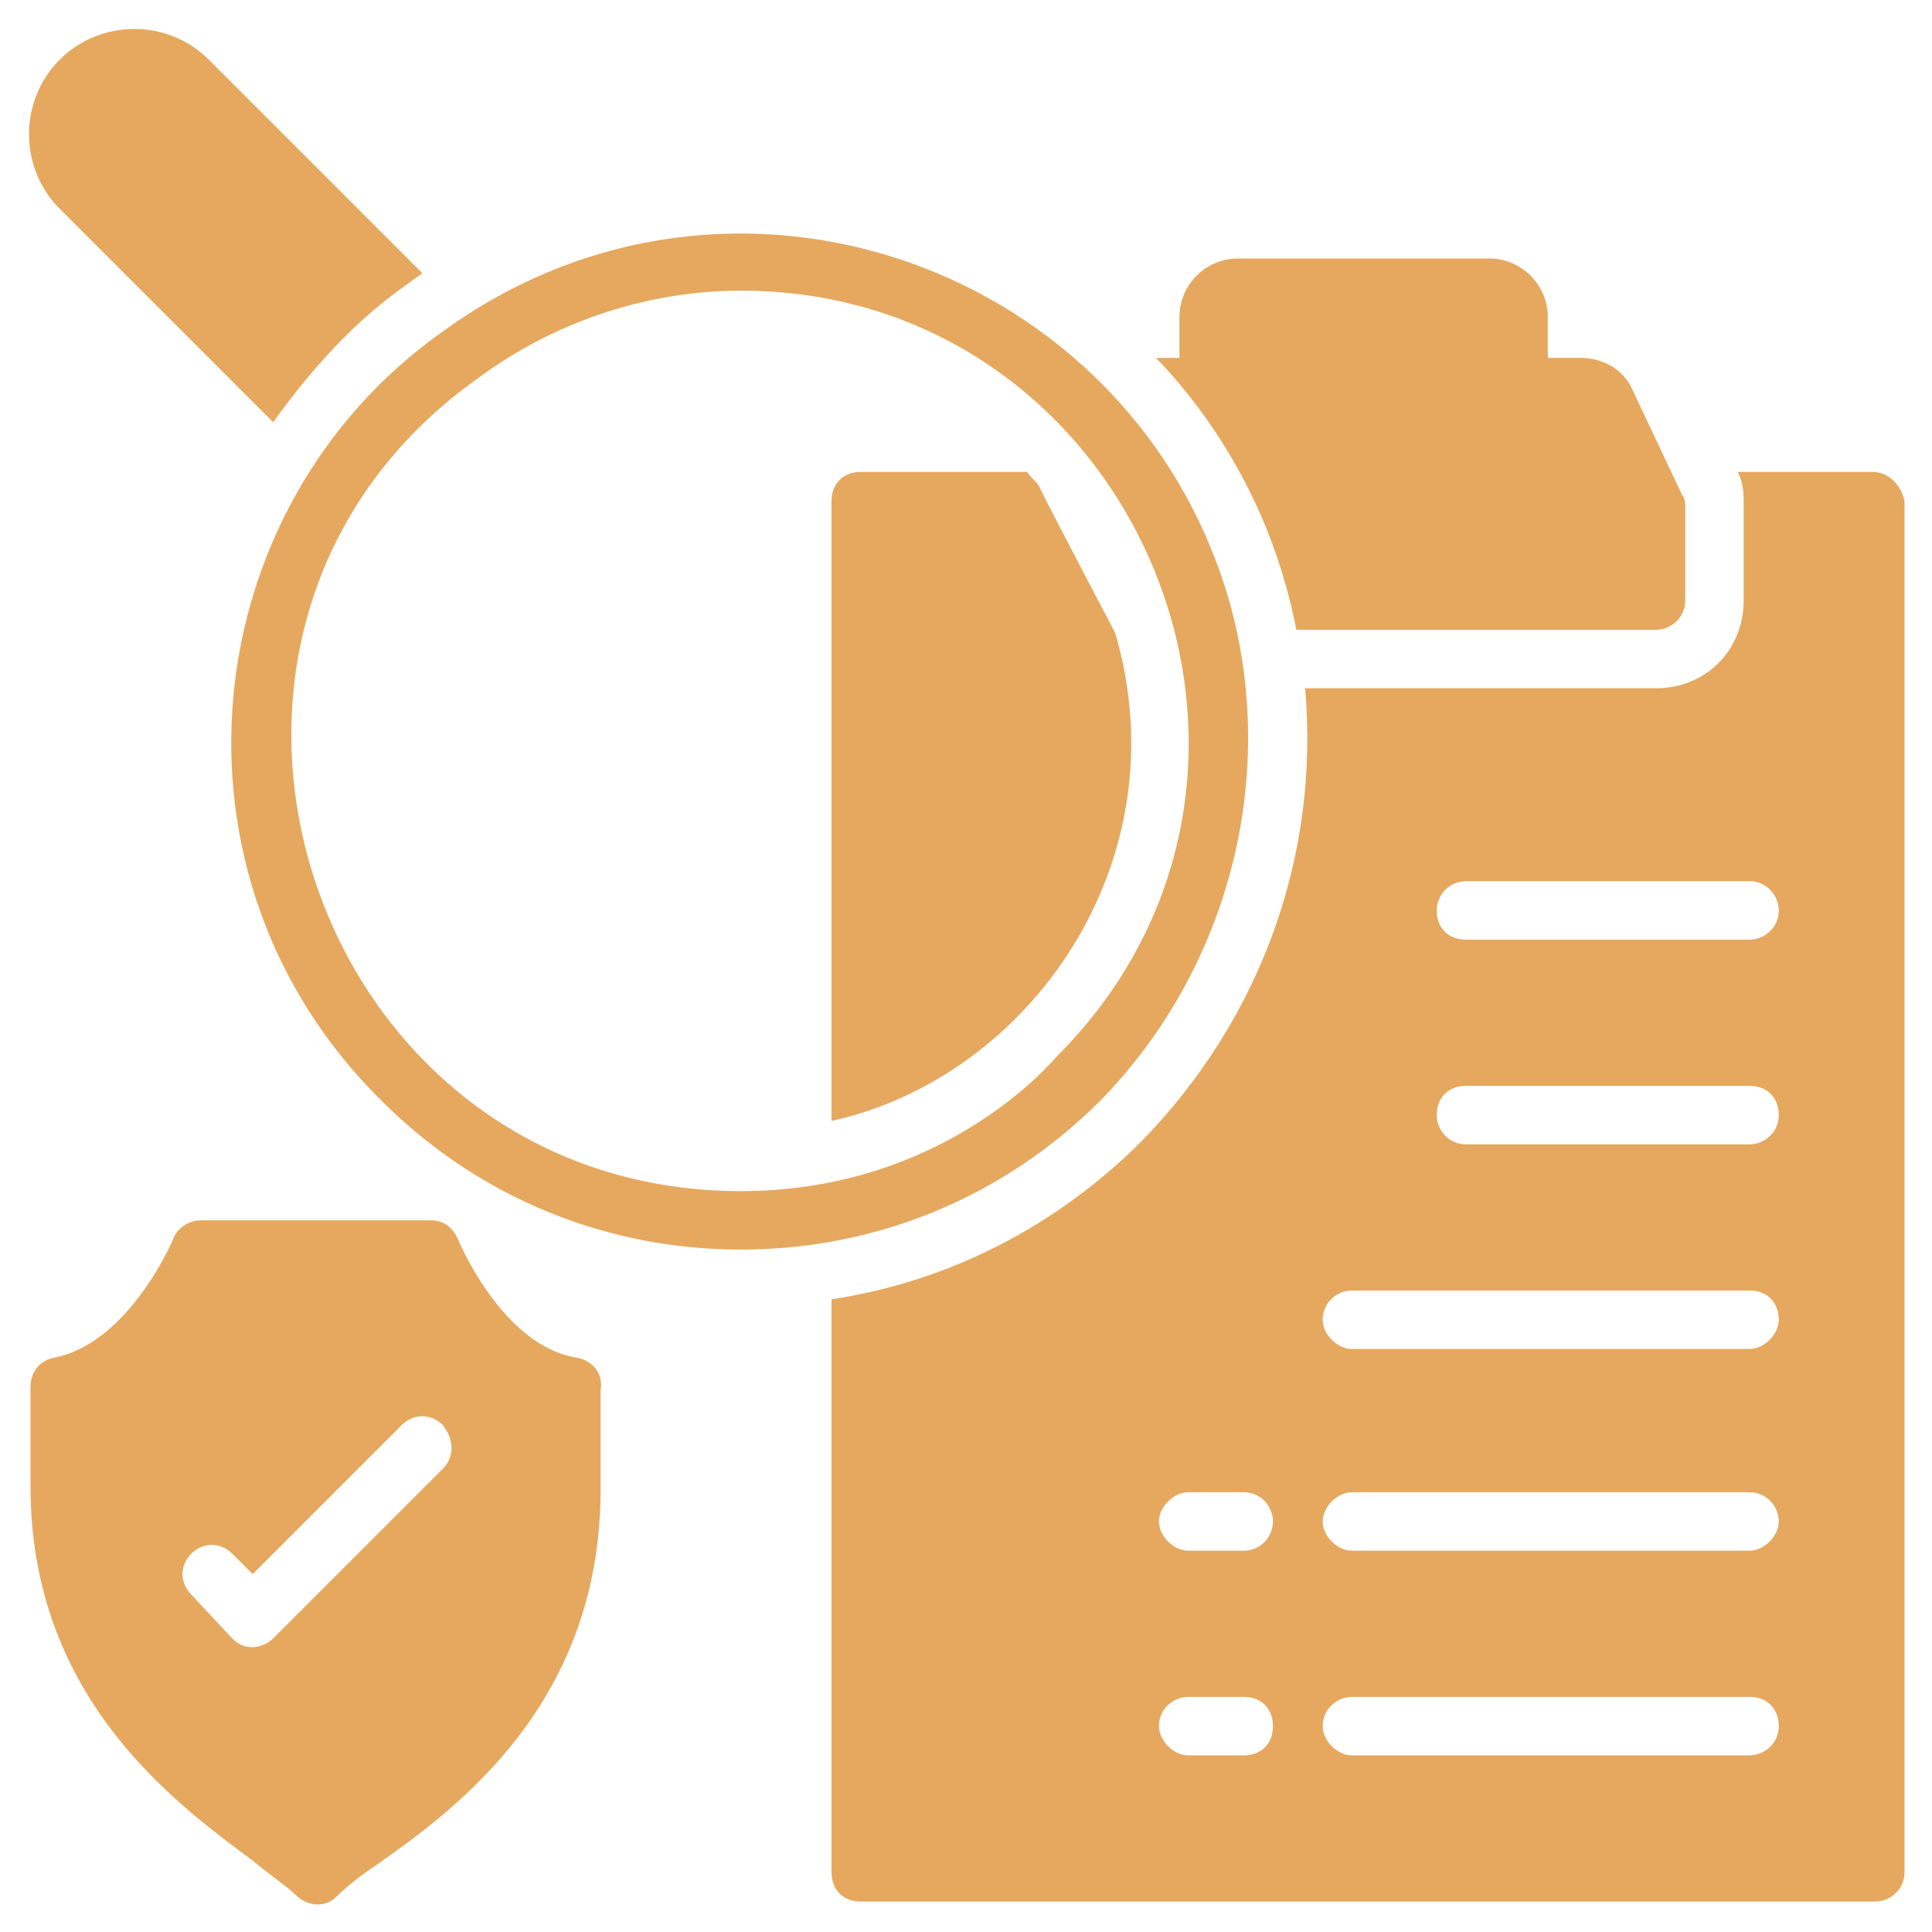
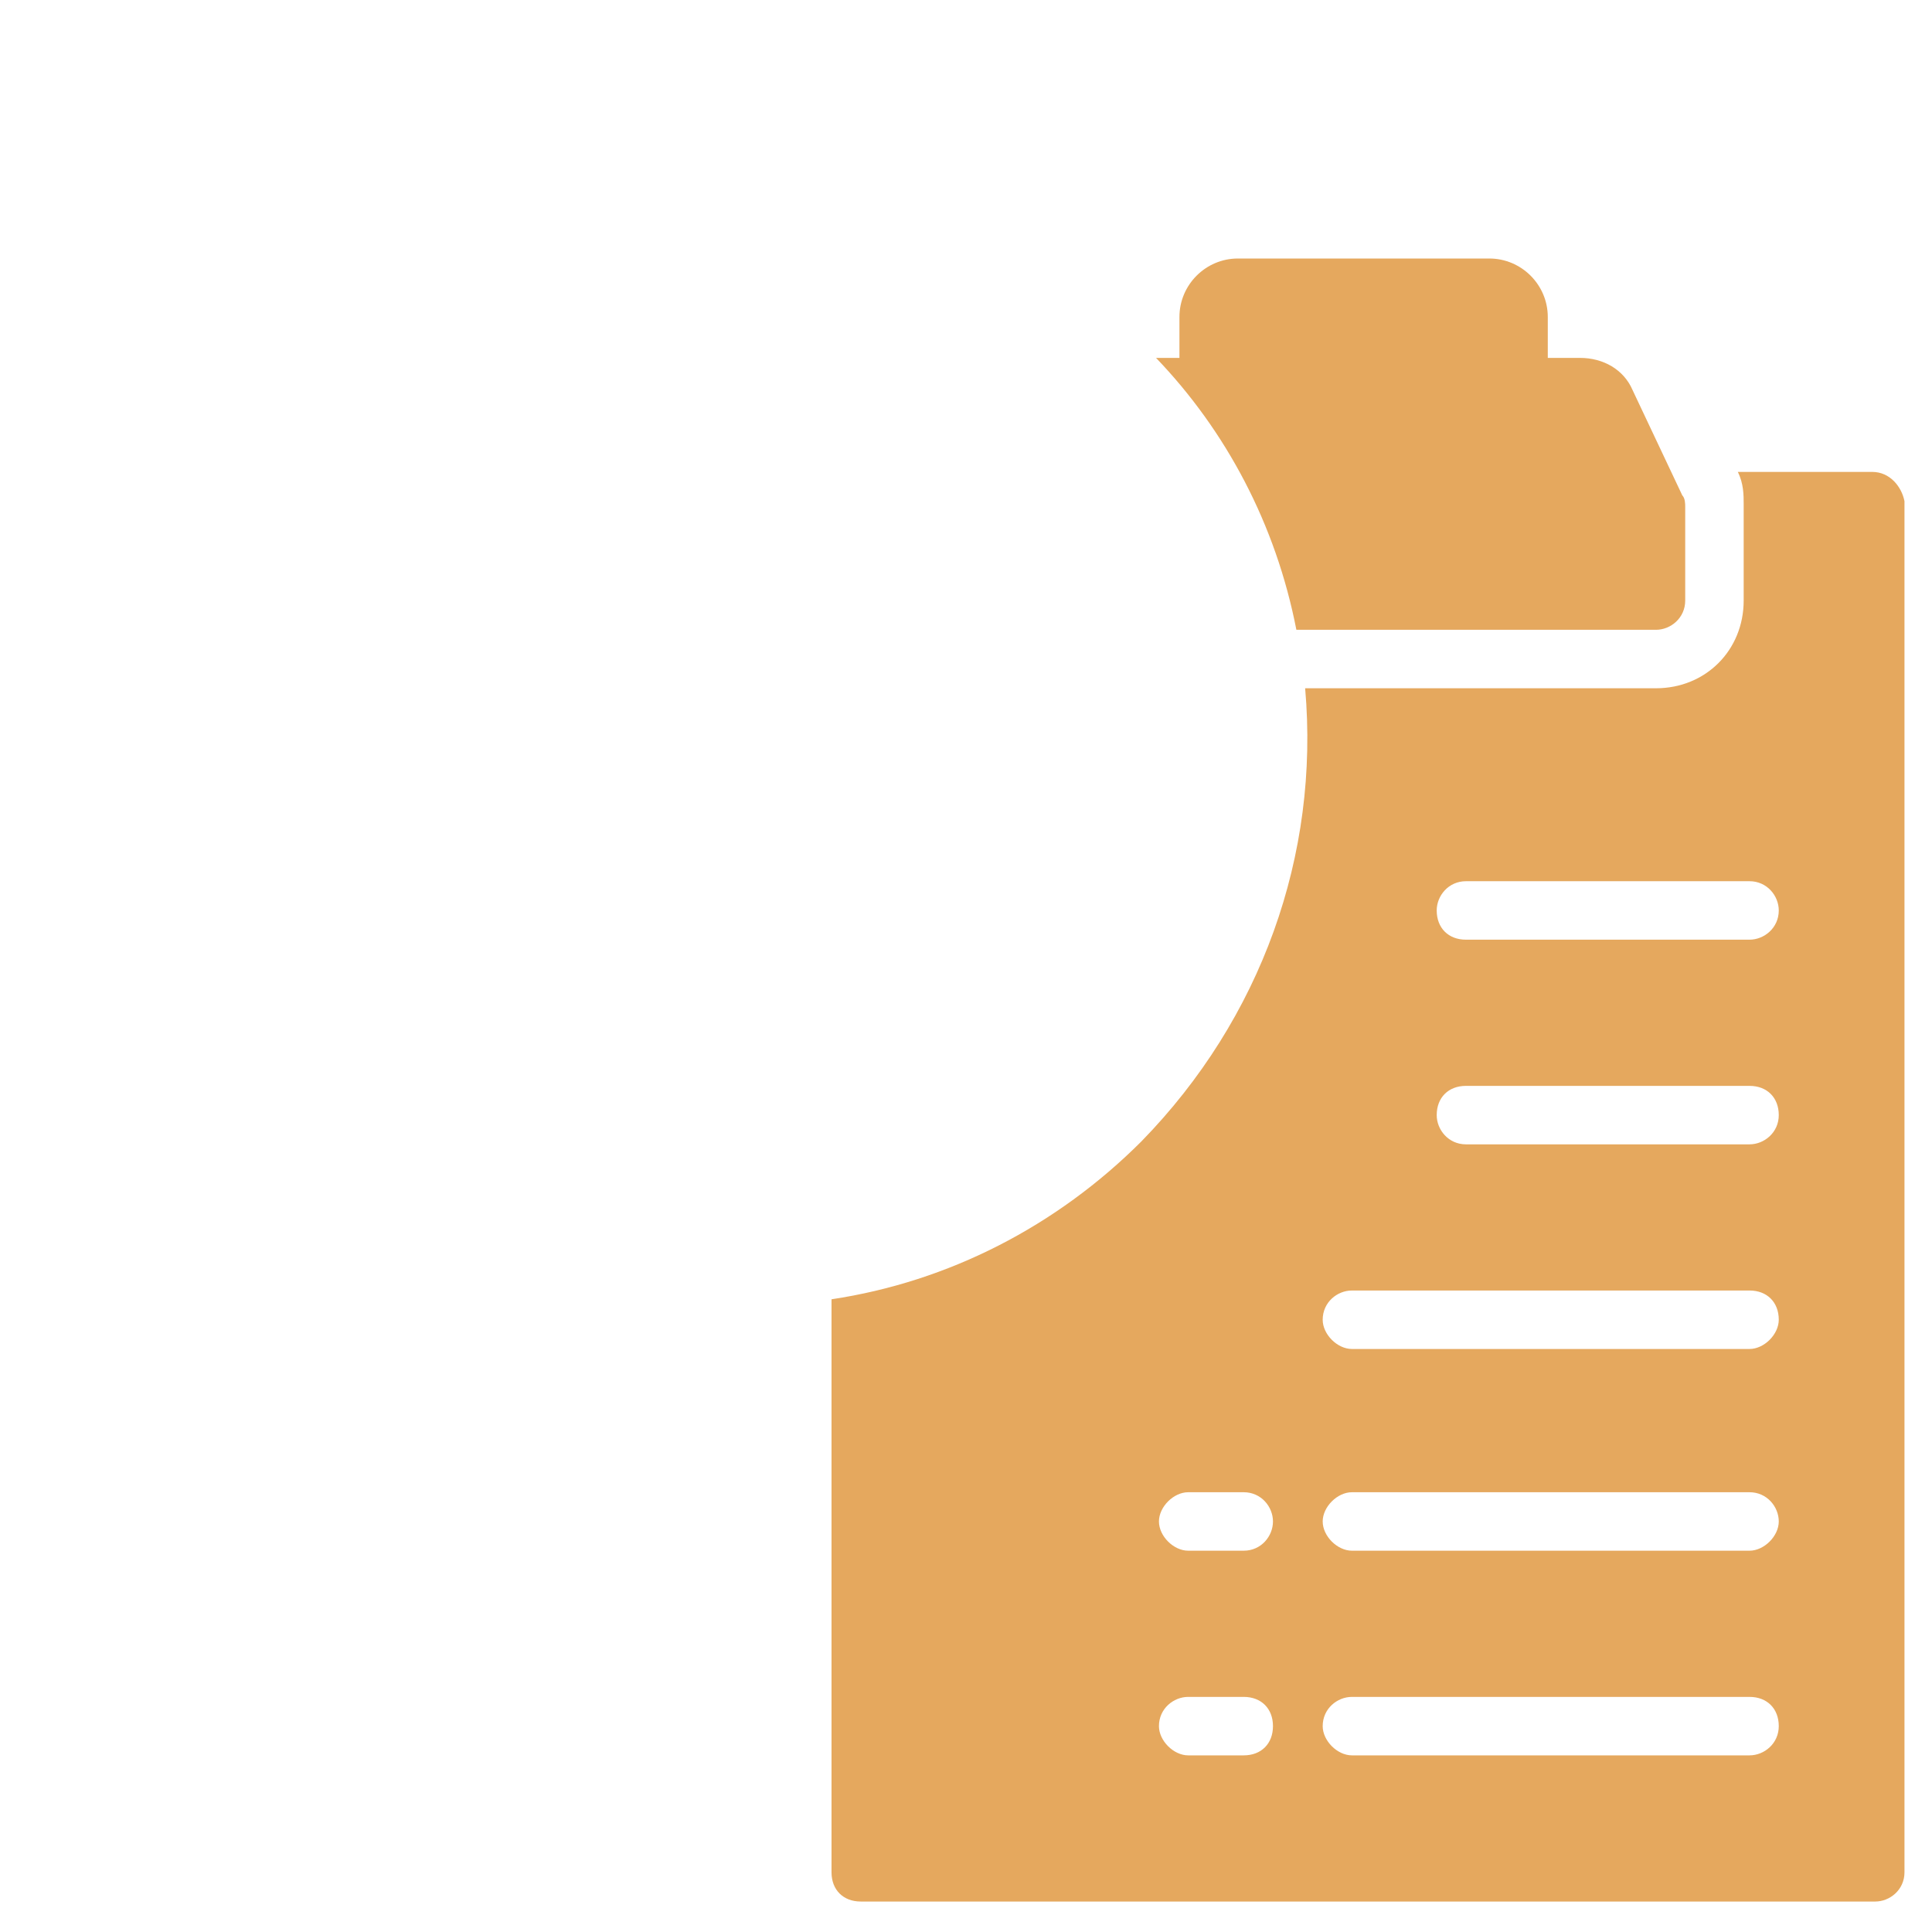
<svg xmlns="http://www.w3.org/2000/svg" width="61" height="61" viewBox="0 0 61 61" fill="none">
  <g id="Layer_1" clip-path="url(#clip0_266_10372)">
    <g id="Group">
      <g id="Group_2">
-         <path id="Vector" d="M35.208 19.977C35.208 19.977 33.454 16.654 32.808 15.361C32.715 15.177 32.531 15.085 32.438 14.9H27.177C26.623 14.9 26.254 15.269 26.254 15.823V35.392C32.531 34.008 37.331 27.177 35.208 19.977Z" fill="#E5A85E" />
        <path id="Vector_2" d="M59.115 14.9H54.869C55.054 15.269 55.054 15.638 55.054 15.915V18.961C55.054 20.531 53.854 21.731 52.285 21.731H41.208C41.669 26.992 39.823 32.161 36.038 36.038C33.362 38.715 29.946 40.469 26.254 41.023V59.115C26.254 59.669 26.623 60.038 27.177 60.038H59.208C59.669 60.038 60.131 59.669 60.131 59.115V15.823C60.038 15.361 59.669 14.9 59.115 14.9ZM39.269 55.423H37.515C37.054 55.423 36.592 54.961 36.592 54.5C36.592 53.946 37.054 53.577 37.515 53.577H39.269C39.823 53.577 40.192 53.946 40.192 54.5C40.192 55.054 39.823 55.423 39.269 55.423ZM39.269 48.961H37.515C37.054 48.961 36.592 48.5 36.592 48.038C36.592 47.577 37.054 47.115 37.515 47.115H39.269C39.823 47.115 40.192 47.577 40.192 48.038C40.192 48.5 39.823 48.961 39.269 48.961ZM55.239 55.423H42.685C42.223 55.423 41.762 54.961 41.762 54.5C41.762 53.946 42.223 53.577 42.685 53.577H55.239C55.792 53.577 56.162 53.946 56.162 54.5C56.162 55.054 55.7 55.423 55.239 55.423ZM55.239 48.961H42.685C42.223 48.961 41.762 48.5 41.762 48.038C41.762 47.577 42.223 47.115 42.685 47.115H55.239C55.792 47.115 56.162 47.577 56.162 48.038C56.162 48.5 55.7 48.961 55.239 48.961ZM55.239 42.592H42.685C42.223 42.592 41.762 42.131 41.762 41.669C41.762 41.115 42.223 40.746 42.685 40.746H55.239C55.792 40.746 56.162 41.115 56.162 41.669C56.162 42.131 55.7 42.592 55.239 42.592ZM55.239 36.131H46.285C45.731 36.131 45.362 35.669 45.362 35.208C45.362 34.654 45.731 34.285 46.285 34.285H55.239C55.792 34.285 56.162 34.654 56.162 35.208C56.162 35.761 55.7 36.131 55.239 36.131ZM55.239 29.669H46.285C45.731 29.669 45.362 29.3 45.362 28.746C45.362 28.285 45.731 27.823 46.285 27.823H55.239C55.792 27.823 56.162 28.285 56.162 28.746C56.162 29.3 55.7 29.669 55.239 29.669Z" fill="#E5A85E" />
        <path id="Vector_3" d="M40.931 19.885H52.285C52.746 19.885 53.208 19.515 53.208 18.962V16.008C53.208 15.915 53.208 15.731 53.115 15.639L51.546 12.316C51.269 11.669 50.623 11.3 49.885 11.3H48.869V10.008C48.869 8.992 48.038 8.162 47.023 8.162H39.085C38.069 8.162 37.239 8.992 37.239 10.008V11.3H36.5C38.715 13.608 40.285 16.562 40.931 19.885Z" fill="#E5A85E" />
-         <path id="Vector_4" d="M38.808 18.961C35.762 8.438 23.116 3.823 13.977 10.469C6.131 16.008 4.839 27.638 12.039 34.746C15.177 37.885 19.239 39.454 23.392 39.454C27.546 39.454 31.608 37.885 34.746 34.746C38.808 30.592 40.377 24.5 38.808 18.961ZM23.392 37.608C9.731 37.608 3.916 19.884 15.085 11.946C17.577 10.1 20.531 9.177 23.392 9.177C35.854 9.177 42.316 24.407 33.362 33.361C33.269 33.454 29.854 37.608 23.392 37.608Z" fill="#E5A85E" />
-         <path id="Vector_5" d="M8.624 13.331C9.824 11.669 11.208 10.1 12.962 8.9C13.055 8.808 13.239 8.715 13.331 8.623L6.593 1.885C5.301 0.592 3.178 0.592 1.885 1.885C0.593 3.177 0.593 5.3 1.885 6.592L8.624 13.331Z" fill="#E5A85E" />
-         <path id="Vector_6" d="M18.224 42.869C15.824 42.5 14.44 39.085 14.44 39.085C14.255 38.715 13.978 38.531 13.609 38.531H6.317C5.948 38.531 5.578 38.808 5.486 39.085C5.486 39.085 4.101 42.408 1.701 42.869C1.24 42.962 0.963 43.331 0.963 43.792V46.931C0.963 53.577 5.486 56.9 7.978 58.746C8.532 59.208 9.086 59.577 9.363 59.854C9.548 60.038 9.824 60.131 10.009 60.131C10.286 60.131 10.471 60.038 10.655 59.854C10.932 59.577 11.394 59.208 11.947 58.839C14.44 57.085 18.963 53.761 18.963 47.023V43.885C19.055 43.331 18.686 42.962 18.224 42.869ZM13.978 46.377L8.624 51.731C8.44 51.915 8.163 52.008 7.978 52.008C7.701 52.008 7.517 51.915 7.332 51.731L6.04 50.346C5.671 49.977 5.671 49.423 6.04 49.054C6.409 48.685 6.963 48.685 7.332 49.054L7.978 49.7L12.686 44.992C13.055 44.623 13.609 44.623 13.978 44.992C14.348 45.454 14.348 46.008 13.978 46.377Z" fill="#E5A85E" />
      </g>
    </g>
  </g>
  <defs>
    <clipPath id="clip0_266_10372">
      <rect width="60" height="60" fill="white" transform="translate(0.5 0.5)" />
    </clipPath>
  </defs>
</svg>